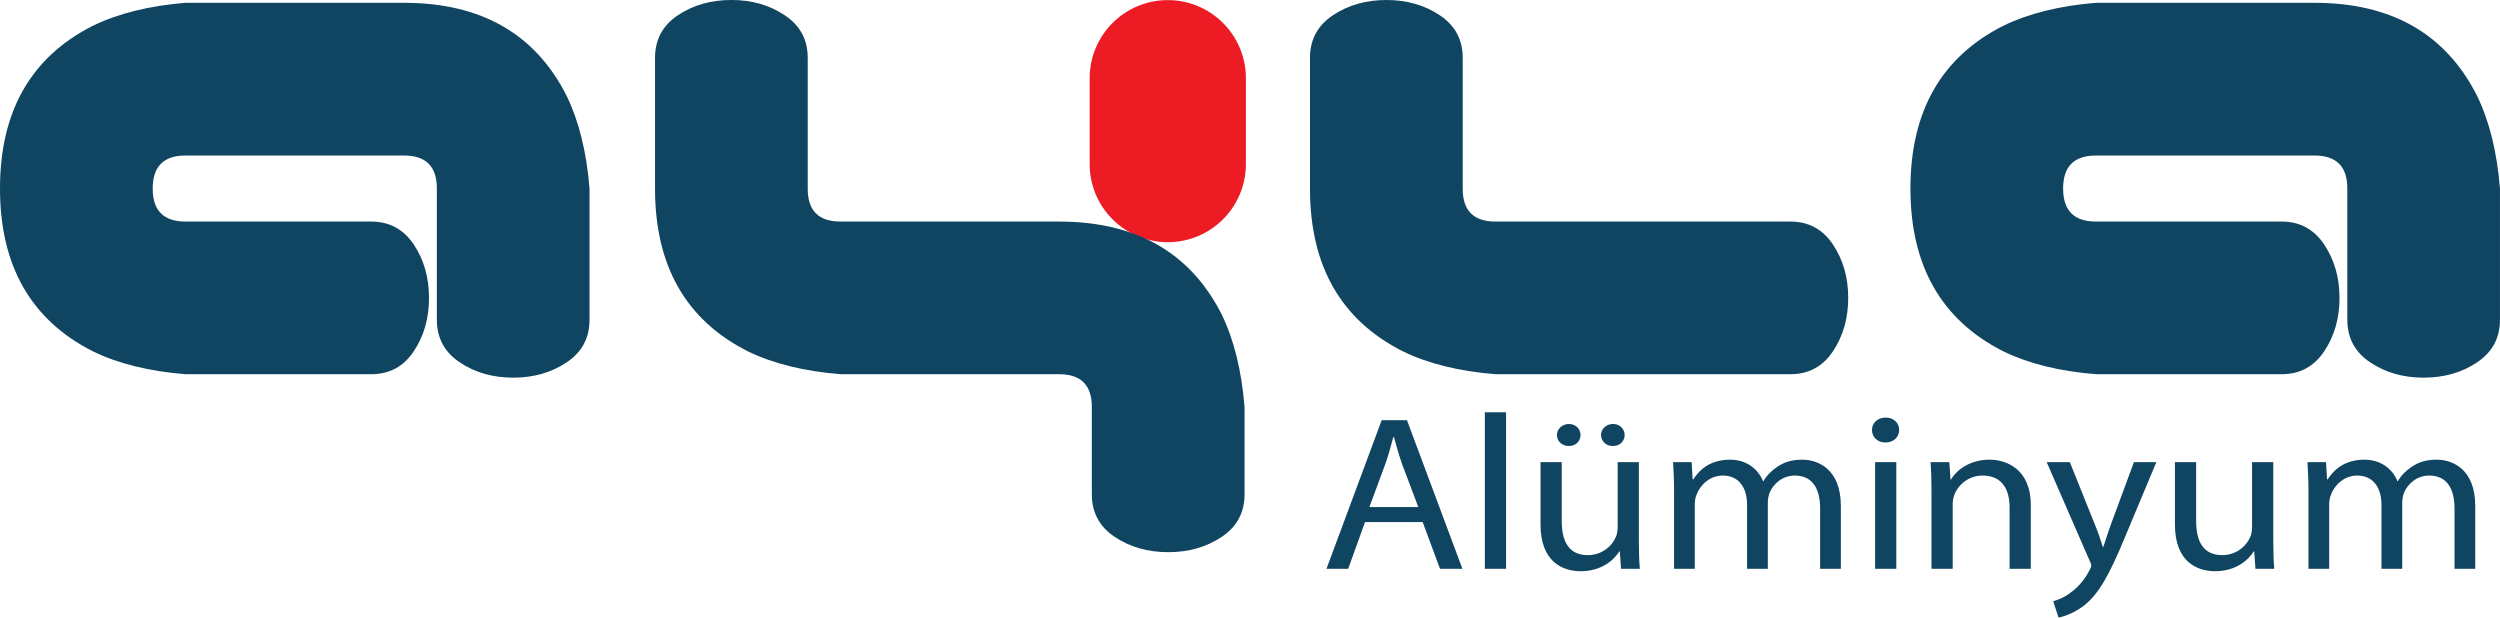
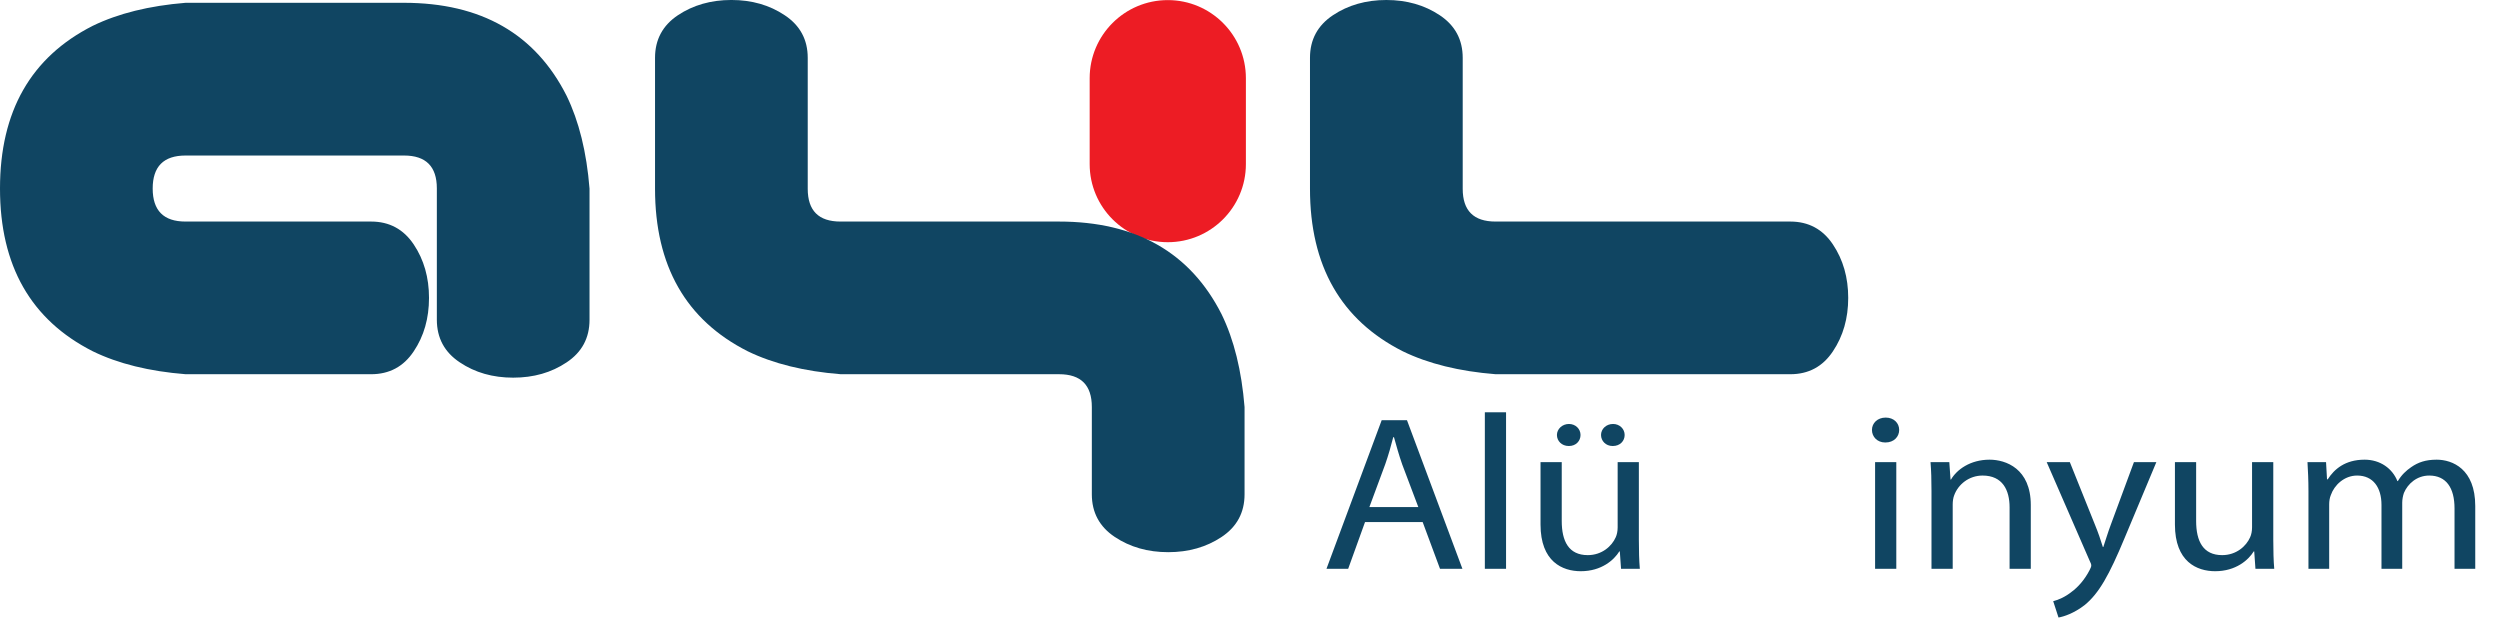
<svg xmlns="http://www.w3.org/2000/svg" width="505.09pt" height="124.76pt" viewBox="0 0 505.09 124.76" version="1.1">
  <defs>
    <clipPath id="clip1">
-       <path d="M 385 0 L 505.09 0 L 505.09 77 L 385 77 Z M 385 0 " />
-     </clipPath>
+       </clipPath>
    <clipPath id="clip2">
      <path d="M 413 93 L 436 93 L 436 124.762 L 413 124.762 Z M 413 93 " />
    </clipPath>
  </defs>
  <g id="surface1">
    <path style=" stroke:none;fill-rule:nonzero;fill:rgb(92.899%,10.999%,14.099%);fill-opacity:1;" d="M 251.715 33.156 C 251.715 41.859 244.648 48.934 235.941 48.934 C 227.219 48.934 220.152 41.859 220.152 33.156 L 220.152 15.797 C 220.152 7.09 227.219 0.02 235.941 0.02 C 244.648 0.02 251.715 7.09 251.715 15.797 " />
    <path style=" stroke:none;fill-rule:nonzero;fill:rgb(6.299%,27.1%,38.399%);fill-opacity:1;" d="M 88.258 64.59 L 88.258 38.055 C 88.258 33.637 86.051 31.422 81.637 31.422 L 37.473 31.422 C 33.062 31.422 30.848 33.645 30.848 38.094 C 30.848 42.535 33.059 44.762 37.465 44.762 L 74.984 44.762 C 78.66 44.762 81.527 46.309 83.59 49.391 C 85.652 52.473 86.676 56.078 86.676 60.188 C 86.676 64.297 85.656 67.902 83.59 70.977 C 81.543 74.066 78.664 75.605 74.984 75.605 L 37.5 75.605 C 30.141 75.02 23.887 73.477 18.758 70.977 C 6.25 64.645 0 53.684 0 38.094 C 0 22.496 6.25 11.535 18.758 5.207 C 23.902 2.711 30.141 1.164 37.5 0.566 L 81.605 0.566 C 97.199 0.566 108.156 6.836 114.473 19.348 C 116.973 24.488 118.52 30.742 119.105 38.109 L 119.105 64.609 C 119.105 68.285 117.57 71.156 114.48 73.211 C 111.398 75.281 107.801 76.301 103.676 76.301 C 99.574 76.301 95.973 75.281 92.891 73.207 C 89.797 71.152 88.258 68.273 88.258 64.59 " />
    <path style=" stroke:none;fill-rule:nonzero;fill:rgb(6.299%,27.1%,38.399%);fill-opacity:1;" d="M 220.59 99.879 L 220.59 82.23 C 220.59 77.816 218.395 75.605 213.973 75.605 L 169.848 75.605 C 162.488 75.02 156.238 73.477 151.082 70.977 C 138.582 64.668 132.34 53.711 132.34 38.133 L 132.34 11.676 C 132.34 8.004 133.883 5.137 136.965 3.074 C 140.047 1.023 143.645 -0.004 147.762 -0.004 C 151.875 -0.004 155.473 1.023 158.551 3.086 C 161.645 5.141 163.191 8.004 163.191 11.688 L 163.191 38.148 C 163.191 42.559 165.395 44.762 169.805 44.762 L 213.934 44.762 C 229.523 44.762 240.488 51.008 246.812 63.504 C 249.316 68.648 250.852 74.891 251.445 82.242 L 251.445 99.879 C 251.445 103.547 249.902 106.422 246.816 108.48 C 243.738 110.535 240.133 111.559 236.023 111.559 C 231.898 111.559 228.309 110.535 225.219 108.477 C 222.137 106.422 220.59 103.547 220.59 99.879 " />
    <path style=" stroke:none;fill-rule:nonzero;fill:rgb(6.299%,27.1%,38.399%);fill-opacity:1;" d="M 302.164 75.605 C 294.812 75.02 288.562 73.477 283.422 70.977 C 270.922 64.668 264.664 53.711 264.664 38.133 L 264.664 11.676 C 264.664 8.004 266.211 5.137 269.305 3.074 C 272.375 1.027 275.988 0 280.094 0 C 284.215 0 287.805 1.027 290.895 3.086 C 293.977 5.141 295.52 8.004 295.52 11.688 L 295.52 38.148 C 295.52 42.559 297.73 44.762 302.145 44.762 L 361.703 44.762 C 365.391 44.762 368.262 46.309 370.316 49.391 C 372.379 52.473 373.406 56.074 373.406 60.188 C 373.406 64.297 372.379 67.902 370.316 70.977 C 368.262 74.066 365.395 75.605 361.719 75.605 " />
    <g clip-path="url(#clip1)" clip-rule="nonzero">
-       <path style=" stroke:none;fill-rule:nonzero;fill:rgb(6.299%,27.1%,38.399%);fill-opacity:1;" d="M 474.242 64.59 L 474.242 38.055 C 474.242 33.637 472.027 31.422 467.613 31.422 L 423.449 31.422 C 419.031 31.422 416.824 33.645 416.824 38.094 C 416.824 42.535 419.031 44.762 423.449 44.762 L 460.961 44.762 C 464.637 44.762 467.504 46.309 469.562 49.391 C 471.629 52.473 472.664 56.078 472.664 60.188 C 472.664 64.297 471.629 67.902 469.574 70.977 C 467.512 74.066 464.641 75.605 460.969 75.605 L 423.473 75.605 C 416.121 75.02 409.879 73.477 404.73 70.977 C 392.223 64.645 385.977 53.684 385.977 38.094 C 385.977 22.496 392.223 11.535 404.73 5.207 C 409.879 2.711 416.121 1.164 423.473 0.566 L 467.59 0.566 C 483.176 0.566 494.125 6.836 500.453 19.348 C 502.953 24.488 504.492 30.742 505.086 38.109 L 505.086 64.609 C 505.086 68.285 503.535 71.156 500.453 73.211 C 497.379 75.281 493.77 76.301 489.668 76.301 C 485.551 76.301 481.945 75.281 478.863 73.207 C 475.781 71.152 474.242 68.273 474.242 64.59 " />
-     </g>
+       </g>
    <path style=" stroke:none;fill-rule:nonzero;fill:rgb(6.299%,27.1%,38.399%);fill-opacity:1;" d="M 275.785 105.477 L 272.379 114.918 L 267.996 114.918 L 279.148 84.902 L 284.262 84.902 L 295.461 114.918 L 290.934 114.918 L 287.43 105.477 Z M 286.551 102.445 L 283.289 93.809 C 282.605 91.848 282.117 90.066 281.633 88.328 L 281.484 88.328 C 281.047 90.066 280.512 91.938 279.879 93.762 L 276.664 102.445 " />
    <path style=" stroke:none;fill-rule:nonzero;fill:rgb(6.299%,27.1%,38.399%);fill-opacity:1;" d="M 299.992 114.918 L 304.277 114.918 L 304.277 83.297 L 299.992 83.297 Z M 299.992 114.918 " />
    <path style=" stroke:none;fill-rule:nonzero;fill:rgb(6.299%,27.1%,38.399%);fill-opacity:1;" d="M 331.109 109.039 C 331.109 111.266 331.16 113.223 331.305 114.918 L 327.508 114.918 L 327.262 111.398 L 327.164 111.398 C 326.094 113.137 323.562 115.406 319.375 115.406 C 315.672 115.406 311.242 113.492 311.242 105.965 L 311.242 93.363 L 315.527 93.363 L 315.527 105.254 C 315.527 109.352 316.938 112.156 320.785 112.156 C 323.66 112.156 325.656 110.328 326.434 108.551 C 326.68 108.016 326.824 107.301 326.824 106.547 L 326.824 93.363 L 331.109 93.363 Z M 316.938 90.109 C 315.527 90.109 314.555 89.09 314.555 87.883 C 314.555 86.684 315.625 85.656 316.988 85.656 C 318.301 85.656 319.324 86.641 319.324 87.883 C 319.324 89.09 318.398 90.109 316.988 90.109 Z M 325.801 90.109 C 324.438 90.109 323.465 89.09 323.465 87.883 C 323.465 86.684 324.488 85.656 325.898 85.656 C 327.215 85.656 328.238 86.641 328.238 87.883 C 328.238 89.09 327.312 90.109 325.852 90.109 " />
-     <path style=" stroke:none;fill-rule:nonzero;fill:rgb(6.299%,27.1%,38.399%);fill-opacity:1;" d="M 338.219 99.199 C 338.219 96.926 338.121 95.145 338.023 93.363 L 341.773 93.363 L 341.969 96.836 L 342.113 96.836 C 343.43 94.789 345.621 92.871 349.566 92.871 C 352.73 92.871 355.164 94.652 356.188 97.195 L 356.285 97.195 C 357.016 95.945 357.992 95.055 358.965 94.387 C 360.375 93.406 361.887 92.871 364.125 92.871 C 367.289 92.871 371.918 94.742 371.918 102.223 L 371.918 114.918 L 367.73 114.918 L 367.73 102.715 C 367.73 98.531 366.027 96.078 362.617 96.078 C 360.133 96.078 358.281 97.727 357.504 99.594 C 357.309 100.176 357.164 100.887 357.164 101.555 L 357.164 114.918 L 352.973 114.918 L 352.973 102 C 352.973 98.531 351.32 96.078 348.055 96.078 C 345.426 96.078 343.43 98.039 342.75 100 C 342.504 100.578 342.406 101.246 342.406 101.914 L 342.406 114.918 L 338.219 114.918 " />
    <path style=" stroke:none;fill-rule:nonzero;fill:rgb(6.299%,27.1%,38.399%);fill-opacity:1;" d="M 380.879 89.398 C 379.273 89.398 378.203 88.242 378.203 86.863 C 378.203 85.48 379.32 84.367 380.977 84.367 C 382.633 84.367 383.703 85.48 383.703 86.863 C 383.703 88.242 382.633 89.398 380.93 89.398 Z M 378.836 93.363 L 383.121 93.363 L 383.121 114.918 L 378.836 114.918 Z M 378.836 93.363 " />
    <path style=" stroke:none;fill-rule:nonzero;fill:rgb(6.299%,27.1%,38.399%);fill-opacity:1;" d="M 390.23 99.199 C 390.23 96.926 390.18 95.145 390.035 93.363 L 393.832 93.363 L 394.078 96.879 L 394.176 96.879 C 395.34 94.875 398.07 92.871 401.965 92.871 C 405.227 92.871 410.293 94.652 410.293 102.047 L 410.293 114.918 L 406.008 114.918 L 406.008 102.492 C 406.008 99.02 404.594 96.078 400.551 96.078 C 397.777 96.078 395.586 97.906 394.809 100.09 C 394.613 100.578 394.516 101.289 394.516 101.914 L 394.516 114.918 L 390.23 114.918 " />
    <g clip-path="url(#clip2)" clip-rule="nonzero">
      <path style=" stroke:none;fill-rule:nonzero;fill:rgb(6.299%,27.1%,38.399%);fill-opacity:1;" d="M 418.18 93.363 L 423.293 106.102 C 423.879 107.523 424.461 109.215 424.852 110.508 L 424.949 110.508 C 425.387 109.215 425.871 107.57 426.457 106.012 L 431.133 93.363 L 435.664 93.363 L 429.234 108.727 C 426.164 116.117 424.07 119.906 421.148 122.266 C 419.008 123.914 416.965 124.582 415.891 124.758 L 414.82 121.465 C 415.891 121.195 417.305 120.574 418.57 119.547 C 419.738 118.703 421.148 117.188 422.172 115.184 C 422.367 114.781 422.512 114.516 422.512 114.25 C 422.512 114.027 422.414 113.715 422.172 113.27 L 413.504 93.363 " />
    </g>
    <path style=" stroke:none;fill-rule:nonzero;fill:rgb(6.299%,27.1%,38.399%);fill-opacity:1;" d="M 459.285 109.039 C 459.285 111.266 459.332 113.223 459.477 114.918 L 455.68 114.918 L 455.434 111.398 L 455.34 111.398 C 454.266 113.137 451.734 115.406 447.547 115.406 C 443.848 115.406 439.414 113.492 439.414 105.965 L 439.414 93.363 L 443.699 93.363 L 443.699 105.254 C 443.699 109.352 445.109 112.156 448.957 112.156 C 451.832 112.156 453.828 110.328 454.605 108.551 C 454.852 108.016 454.996 107.301 454.996 106.547 L 454.996 93.363 L 459.285 93.363 " />
    <path style=" stroke:none;fill-rule:nonzero;fill:rgb(6.299%,27.1%,38.399%);fill-opacity:1;" d="M 466.391 99.199 C 466.391 96.926 466.293 95.145 466.195 93.363 L 469.945 93.363 L 470.141 96.836 L 470.289 96.836 C 471.602 94.789 473.793 92.871 477.738 92.871 C 480.902 92.871 483.34 94.652 484.363 97.195 L 484.457 97.195 C 485.188 95.945 486.164 95.055 487.137 94.387 C 488.547 93.406 490.059 92.871 492.297 92.871 C 495.465 92.871 500.09 94.742 500.09 102.223 L 500.09 114.918 L 495.902 114.918 L 495.902 102.715 C 495.902 98.531 494.199 96.078 490.789 96.078 C 488.305 96.078 486.457 97.727 485.676 99.594 C 485.48 100.176 485.336 100.887 485.336 101.555 L 485.336 114.918 L 481.145 114.918 L 481.145 102 C 481.145 98.531 479.492 96.078 476.227 96.078 C 473.598 96.078 471.602 98.039 470.922 100 C 470.676 100.578 470.578 101.246 470.578 101.914 L 470.578 114.918 L 466.391 114.918 " />
  </g>
</svg>